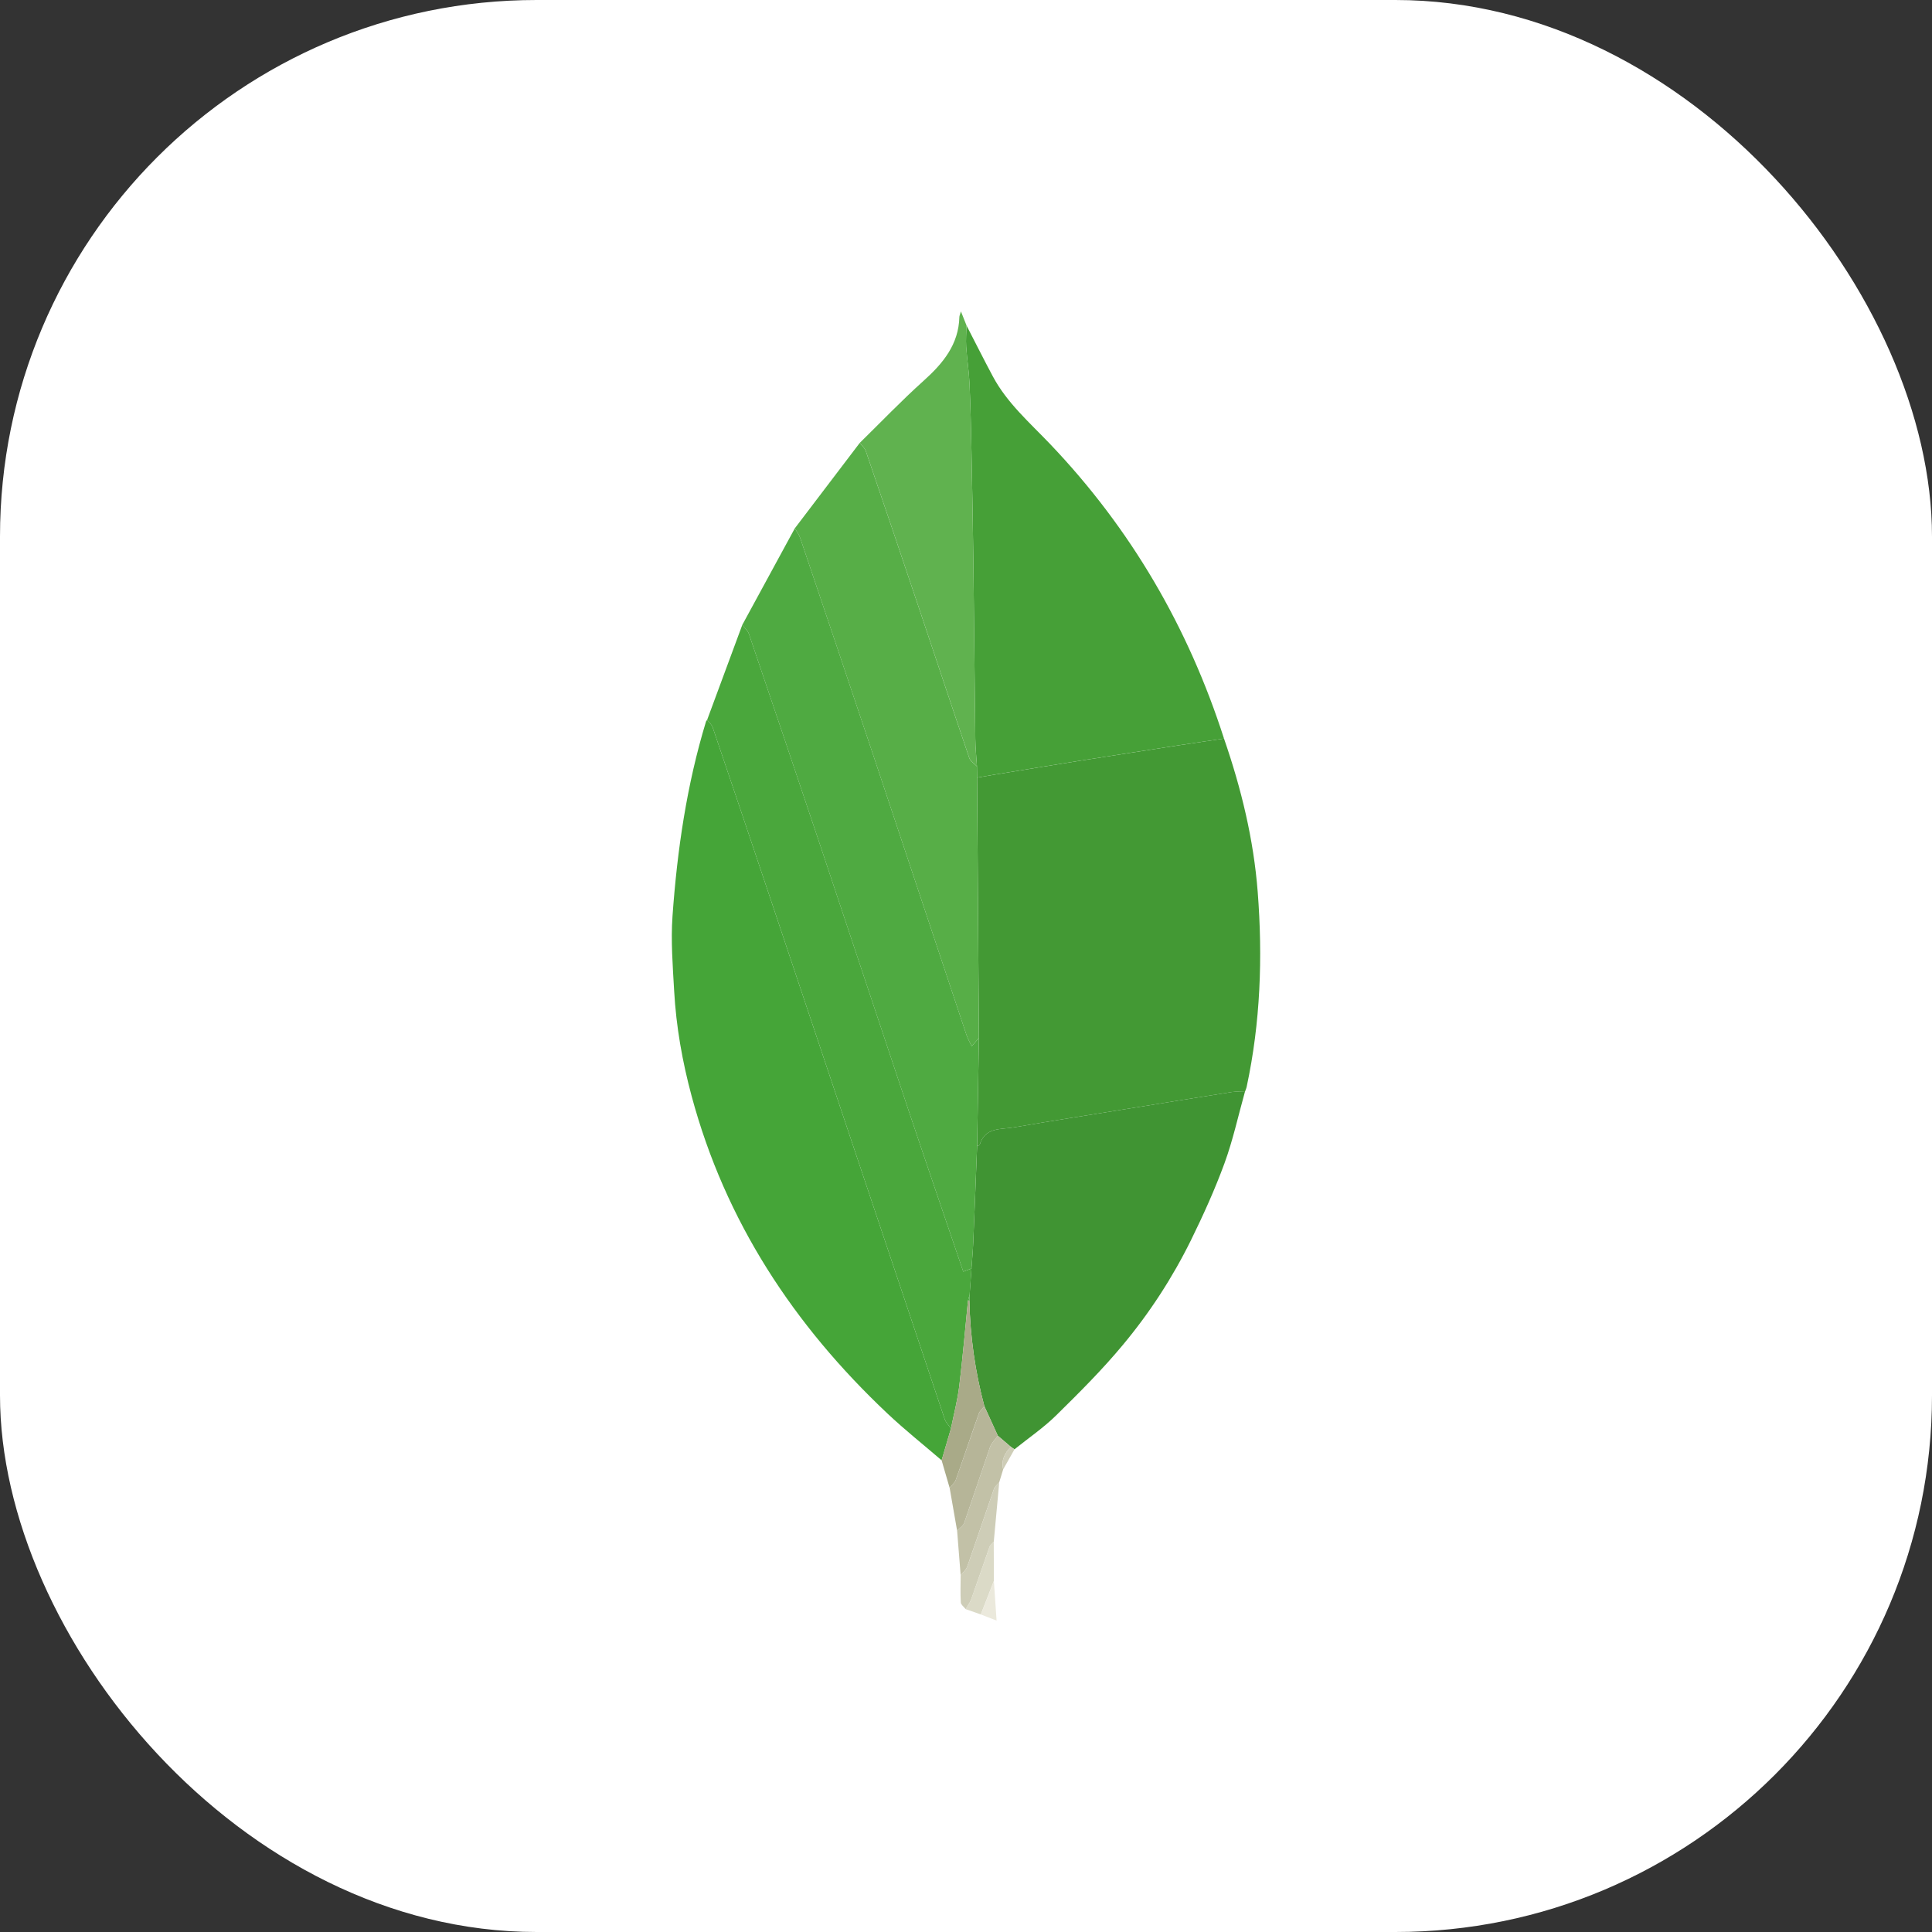
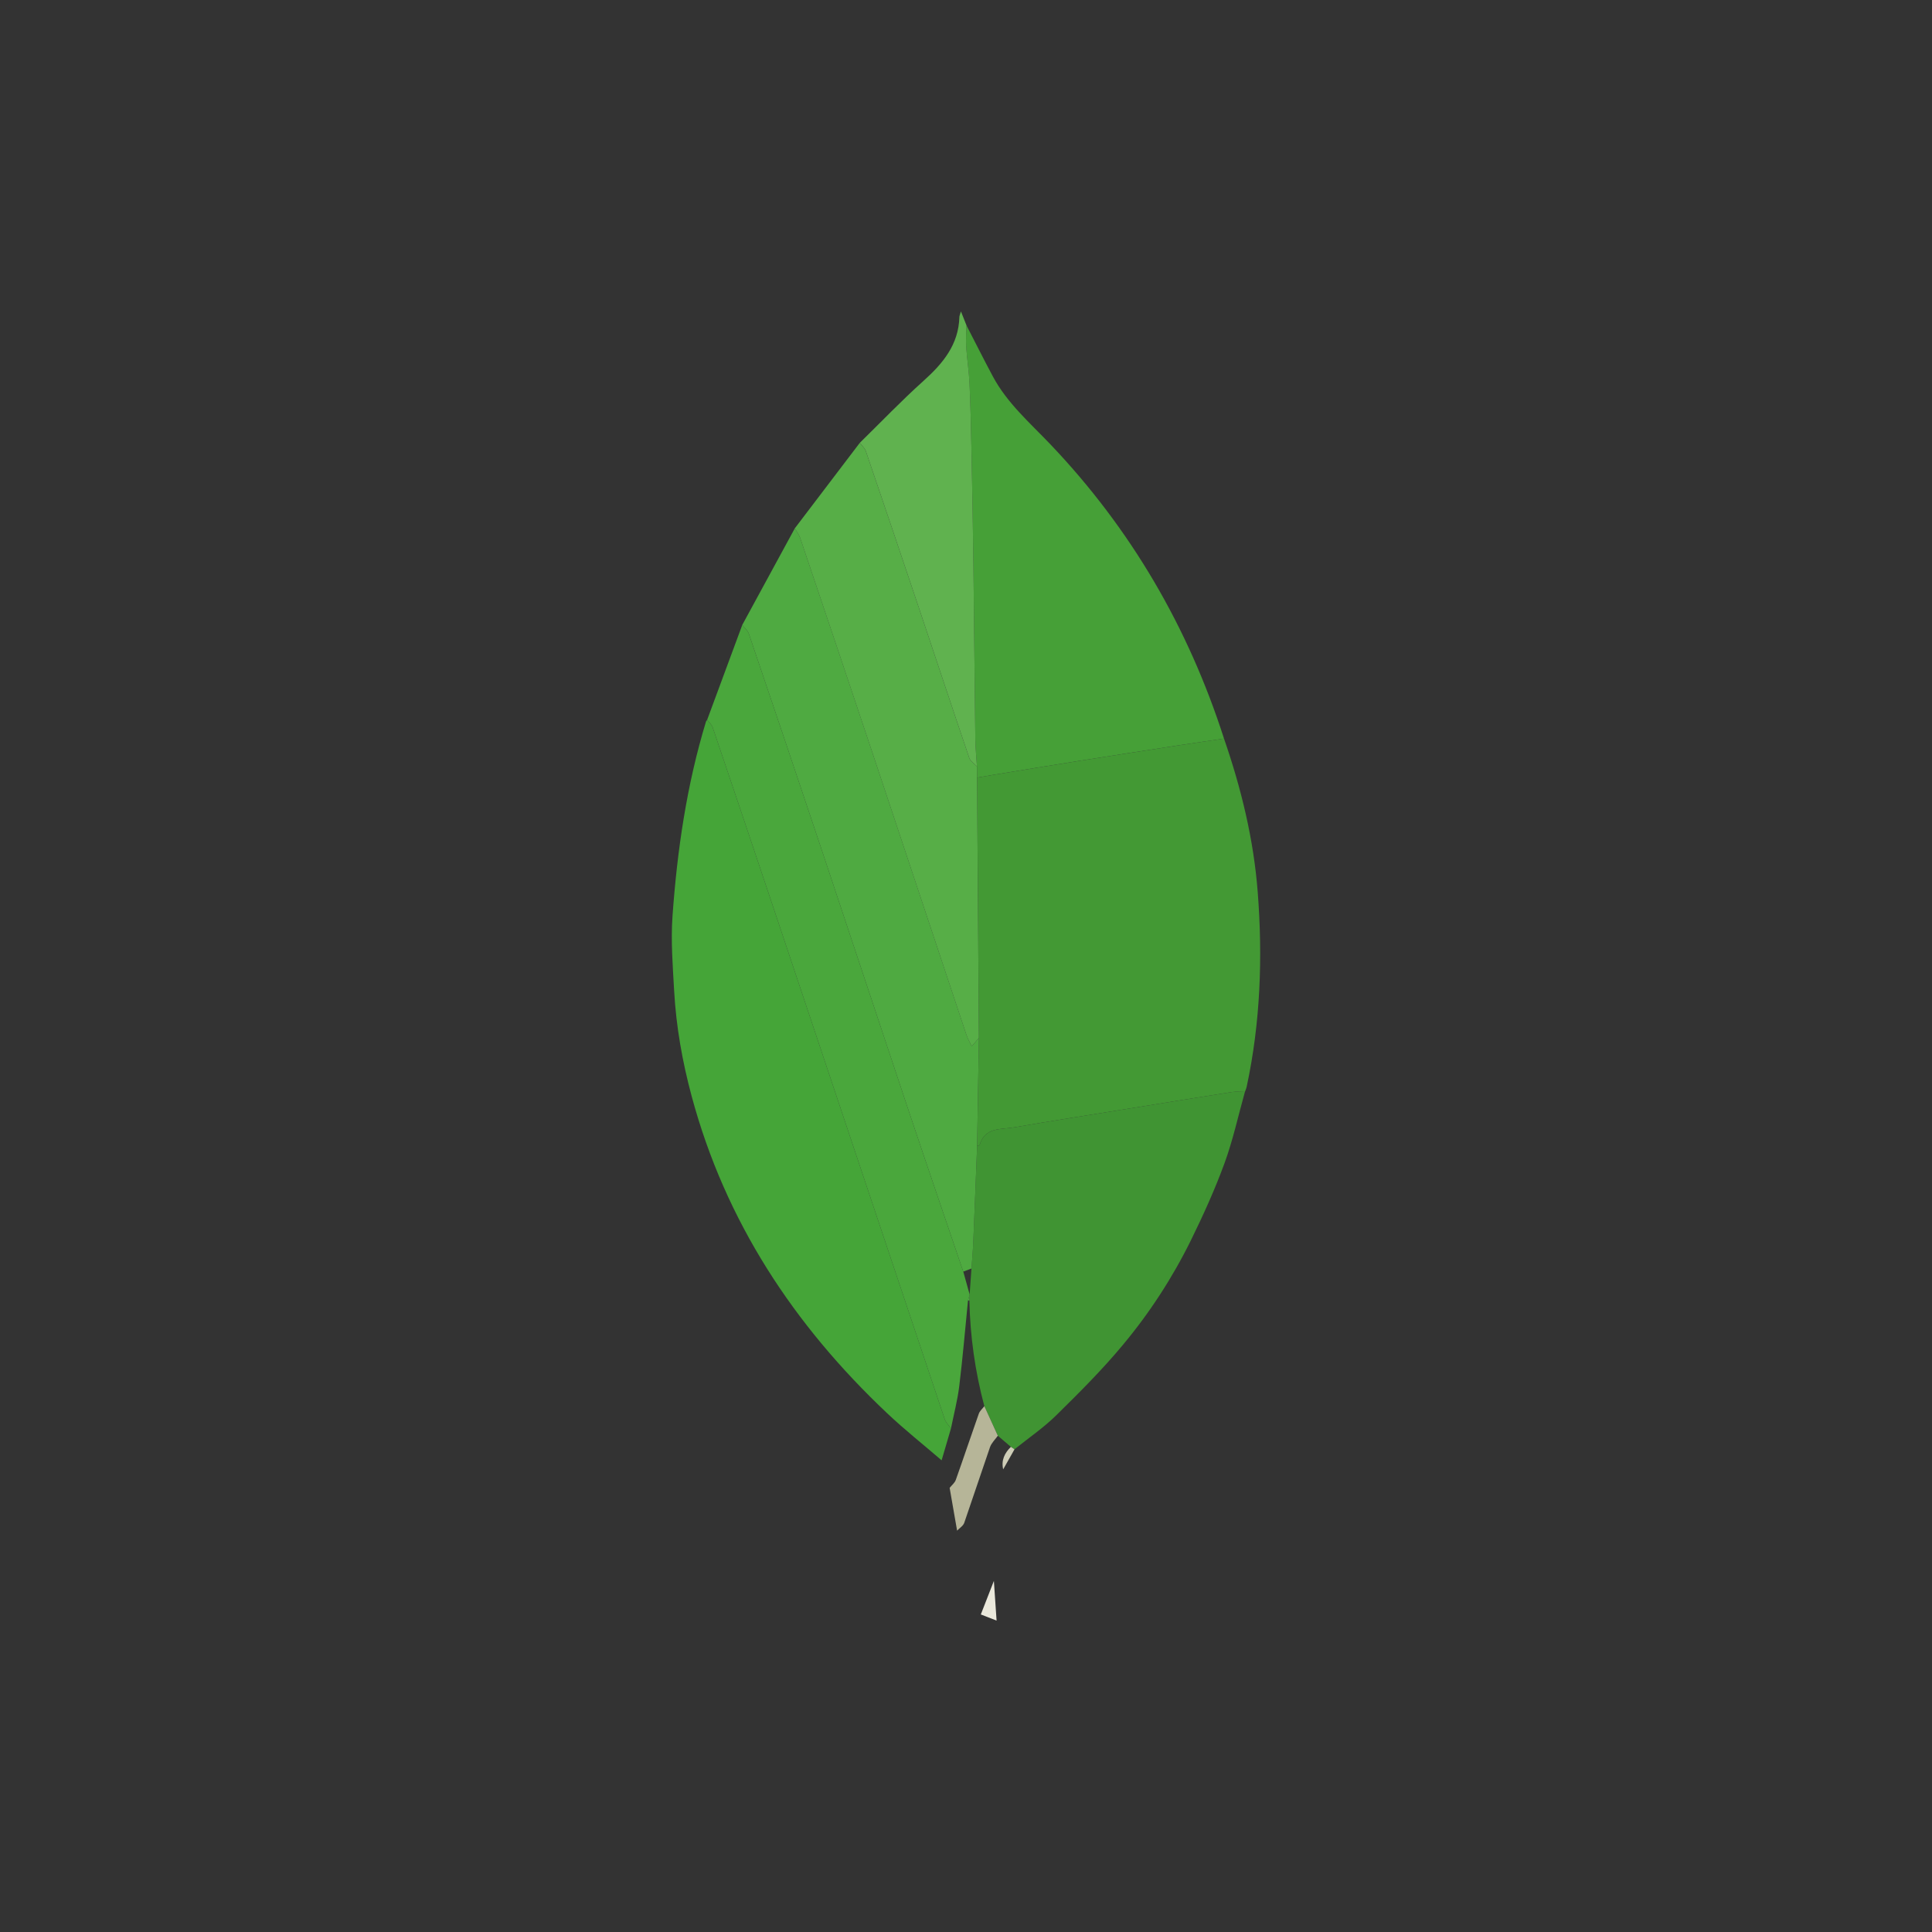
<svg xmlns="http://www.w3.org/2000/svg" width="180" height="180" viewBox="0 0 180 180" fill="none">
  <rect x="0" y="0" width="180" height="180" fill="#333333" stroke="none" />
-   <rect width="180" height="180" rx="50" fill="white" />
  <path fill-rule="evenodd" clip-rule="evenodd" d="M114.038 68.812C115.643 73.455 116.799 78.195 117.179 83.108C117.651 89.203 117.435 95.255 116.15 101.25C116.115 101.415 116.041 101.57 115.986 101.73C115.583 101.731 115.172 101.681 114.778 101.742C111.449 102.265 108.123 102.807 104.797 103.346C101.359 103.903 97.916 104.438 94.484 105.033C93.268 105.243 91.763 104.992 91.272 106.674C91.258 106.72 91.118 106.728 91.037 106.754L91.203 96.703L91.034 72.451L92.636 72.176C95.256 71.747 97.876 71.312 100.498 70.895C103.627 70.398 106.759 69.915 109.89 69.43C111.271 69.215 112.654 69.018 114.038 68.812Z" fill="#439934" />
  <path fill-rule="evenodd" clip-rule="evenodd" d="M87.729 136.054C86.039 134.601 84.29 133.212 82.67 131.684C73.953 123.462 67.577 113.785 64.437 102.118C63.572 98.907 62.995 95.644 62.81 92.326C62.68 90.004 62.492 87.661 62.656 85.351C63.093 79.207 63.981 73.122 65.783 67.204L65.882 67.066C66.057 67.299 66.309 67.505 66.398 67.768C68.157 72.948 69.903 78.132 71.64 83.319C77.098 99.619 82.549 115.923 88.016 132.219C88.123 132.537 88.4 132.798 88.599 133.085L87.729 136.054Z" fill="#45A538" />
  <path fill-rule="evenodd" clip-rule="evenodd" d="M114.038 68.812C112.654 69.018 111.27 69.215 109.889 69.428C106.758 69.913 103.626 70.396 100.497 70.893C97.875 71.31 95.255 71.745 92.635 72.174L91.033 72.449L91.021 71.404C90.968 70.545 90.877 69.687 90.867 68.828C90.798 63.35 90.755 57.872 90.687 52.394C90.645 48.965 90.582 45.537 90.512 42.109C90.469 39.979 90.423 37.848 90.327 35.721C90.275 34.578 90.091 33.441 90.016 32.298C89.974 31.641 90.032 30.979 90.045 30.319C90.862 31.902 91.661 33.497 92.501 35.068C93.828 37.552 95.942 39.382 97.845 41.379C105.368 49.271 110.709 58.447 114.038 68.812Z" fill="#46A037" />
  <path fill-rule="evenodd" clip-rule="evenodd" d="M91.036 106.753C91.117 106.727 91.258 106.719 91.271 106.673C91.762 104.991 93.267 105.242 94.483 105.032C97.915 104.438 101.358 103.902 104.796 103.345C108.122 102.806 111.448 102.264 114.777 101.741C115.171 101.679 115.582 101.73 115.985 101.729C115.363 103.949 114.873 106.217 114.084 108.376C113.188 110.825 112.104 113.215 110.953 115.558C109.23 119.053 107.098 122.33 104.6 125.321C102.681 127.629 100.542 129.762 98.398 131.869C97.213 133.034 95.816 133.983 94.516 135.03L94.179 134.8L92.965 133.762L91.709 131.009C90.852 127.798 90.383 124.495 90.315 121.171L90.338 120.61L90.509 118.184C90.566 117.356 90.642 116.529 90.677 115.699C90.806 112.717 90.918 109.735 91.036 106.753Z" fill="#409433" />
  <path fill-rule="evenodd" clip-rule="evenodd" d="M91.036 106.753C90.918 109.735 90.806 112.717 90.679 115.7C90.644 116.53 90.568 117.357 90.511 118.185L89.746 118.474C88.047 113.472 86.347 108.523 84.684 103.561C81.934 95.352 79.217 87.13 76.471 78.919C74.253 72.292 72.02 65.669 69.771 59.052C69.666 58.742 69.364 58.5 69.154 58.226L74.05 49.224C74.218 49.516 74.44 49.789 74.546 50.103C76.814 56.805 79.07 63.511 81.314 70.221C84.23 78.951 87.128 87.688 90.042 96.419C90.158 96.768 90.35 97.09 90.533 97.481L91.203 96.701L91.036 106.753Z" fill="#4FAA41" />
-   <path fill-rule="evenodd" clip-rule="evenodd" d="M69.155 58.227C69.365 58.501 69.666 58.743 69.772 59.053C72.021 65.67 74.254 72.293 76.472 78.92C79.218 87.131 81.935 95.353 84.685 103.562C86.347 108.523 88.047 113.473 89.747 118.475L90.512 118.186L90.341 120.612L90.186 121.171C89.92 123.827 89.696 126.489 89.372 129.139C89.209 130.467 88.863 131.771 88.6 133.086C88.402 132.799 88.124 132.538 88.017 132.22C82.55 115.923 77.099 99.62 71.641 83.32C69.904 78.133 68.157 72.949 66.399 67.769C66.31 67.506 66.059 67.3 65.883 67.067L69.155 58.227Z" fill="#4AA73C" />
+   <path fill-rule="evenodd" clip-rule="evenodd" d="M69.155 58.227C69.365 58.501 69.666 58.743 69.772 59.053C72.021 65.67 74.254 72.293 76.472 78.92C79.218 87.131 81.935 95.353 84.685 103.562C86.347 108.523 88.047 113.473 89.747 118.475L90.341 120.612L90.186 121.171C89.92 123.827 89.696 126.489 89.372 129.139C89.209 130.467 88.863 131.771 88.6 133.086C88.402 132.799 88.124 132.538 88.017 132.22C82.55 115.923 77.099 99.62 71.641 83.32C69.904 78.133 68.157 72.949 66.399 67.769C66.31 67.506 66.059 67.3 65.883 67.067L69.155 58.227Z" fill="#4AA73C" />
  <path fill-rule="evenodd" clip-rule="evenodd" d="M91.202 96.702L90.532 97.482C90.349 97.091 90.157 96.768 90.041 96.42C87.128 87.689 84.229 78.952 81.313 70.222C79.068 63.512 76.812 56.806 74.545 50.104C74.44 49.79 74.218 49.516 74.049 49.225L80.104 41.26C80.295 41.515 80.567 41.742 80.666 42.029C82.347 46.95 84.013 51.877 85.669 56.807C87.216 61.411 88.74 66.022 90.305 70.62C90.41 70.928 90.775 71.146 91.019 71.406L91.031 72.451C91.089 80.533 91.146 88.618 91.202 96.702Z" fill="#57AE47" />
  <path fill-rule="evenodd" clip-rule="evenodd" d="M91.022 71.404C90.778 71.144 90.412 70.926 90.307 70.618C88.742 66.02 87.218 61.409 85.671 56.805C84.015 51.875 82.349 46.949 80.668 42.027C80.569 41.74 80.297 41.513 80.106 41.258C82.075 39.33 83.983 37.333 86.031 35.494C87.852 33.86 89.316 32.108 89.383 29.526C89.386 29.419 89.442 29.312 89.528 29.012L90.047 30.318C90.034 30.979 89.975 31.64 90.018 32.297C90.093 33.44 90.277 34.577 90.329 35.72C90.425 37.847 90.471 39.978 90.514 42.108C90.583 45.536 90.646 48.964 90.689 52.393C90.756 57.871 90.8 63.349 90.869 68.827C90.877 69.688 90.968 70.545 91.022 71.404Z" fill="#60B24F" />
-   <path fill-rule="evenodd" clip-rule="evenodd" d="M88.597 133.085C88.861 131.77 89.207 130.465 89.37 129.138C89.695 126.489 89.918 123.826 90.183 121.17L90.249 121.16L90.316 121.171C90.384 124.495 90.852 127.798 91.71 131.009C91.534 131.241 91.284 131.448 91.192 131.71C90.465 133.76 89.779 135.826 89.049 137.876C88.948 138.156 88.671 138.374 88.475 138.62L87.728 136.054L88.597 133.085Z" fill="#A9AA88" />
  <path fill-rule="evenodd" clip-rule="evenodd" d="M88.476 138.621C88.672 138.375 88.951 138.157 89.05 137.877C89.781 135.827 90.467 133.762 91.193 131.711C91.286 131.449 91.534 131.242 91.711 131.01L92.966 133.764C92.718 134.116 92.376 134.433 92.238 134.825L89.834 141.884C89.735 142.167 89.397 142.367 89.171 142.606L88.476 138.621Z" fill="#B6B598" />
-   <path fill-rule="evenodd" clip-rule="evenodd" d="M89.171 142.605C89.398 142.367 89.735 142.166 89.834 141.883L92.238 134.824C92.375 134.433 92.718 134.115 92.966 133.763L94.181 134.8C93.594 135.38 93.268 136.05 93.464 136.897L93.095 138.105C92.927 138.312 92.684 138.492 92.601 138.729C91.762 141.132 90.961 143.548 90.116 145.951C90.009 146.256 89.712 146.495 89.502 146.763C89.393 145.376 89.282 143.992 89.171 142.605Z" fill="#C2C1A7" />
-   <path fill-rule="evenodd" clip-rule="evenodd" d="M89.503 146.763C89.712 146.494 90.009 146.255 90.117 145.951C90.962 143.549 91.763 141.133 92.602 138.729C92.685 138.493 92.927 138.312 93.096 138.105L92.587 143.65C92.451 143.807 92.254 143.944 92.189 144.127C91.614 145.741 91.072 147.367 90.495 148.981C90.376 149.314 90.148 149.608 89.97 149.919C89.812 149.712 89.529 149.512 89.516 149.296C89.465 148.455 89.5 147.608 89.503 146.763Z" fill="#CECDB7" />
-   <path fill-rule="evenodd" clip-rule="evenodd" d="M89.969 149.919C90.147 149.607 90.375 149.313 90.494 148.981C91.072 147.368 91.613 145.742 92.188 144.127C92.253 143.944 92.451 143.808 92.586 143.65L92.598 147.29L91.38 150.414L89.969 149.919Z" fill="#DBDAC7" />
  <path fill-rule="evenodd" clip-rule="evenodd" d="M91.38 150.415L92.598 147.291L92.849 150.987L91.38 150.415Z" fill="#EBE9DC" />
  <path fill-rule="evenodd" clip-rule="evenodd" d="M93.464 136.898C93.268 136.051 93.593 135.38 94.181 134.801L94.518 135.031L93.464 136.898Z" fill="#CECDB7" />
  <path fill-rule="evenodd" clip-rule="evenodd" d="M90.316 121.172L90.25 121.161L90.184 121.171L90.339 120.612L90.316 121.172Z" fill="#4FAA41" />
</svg>